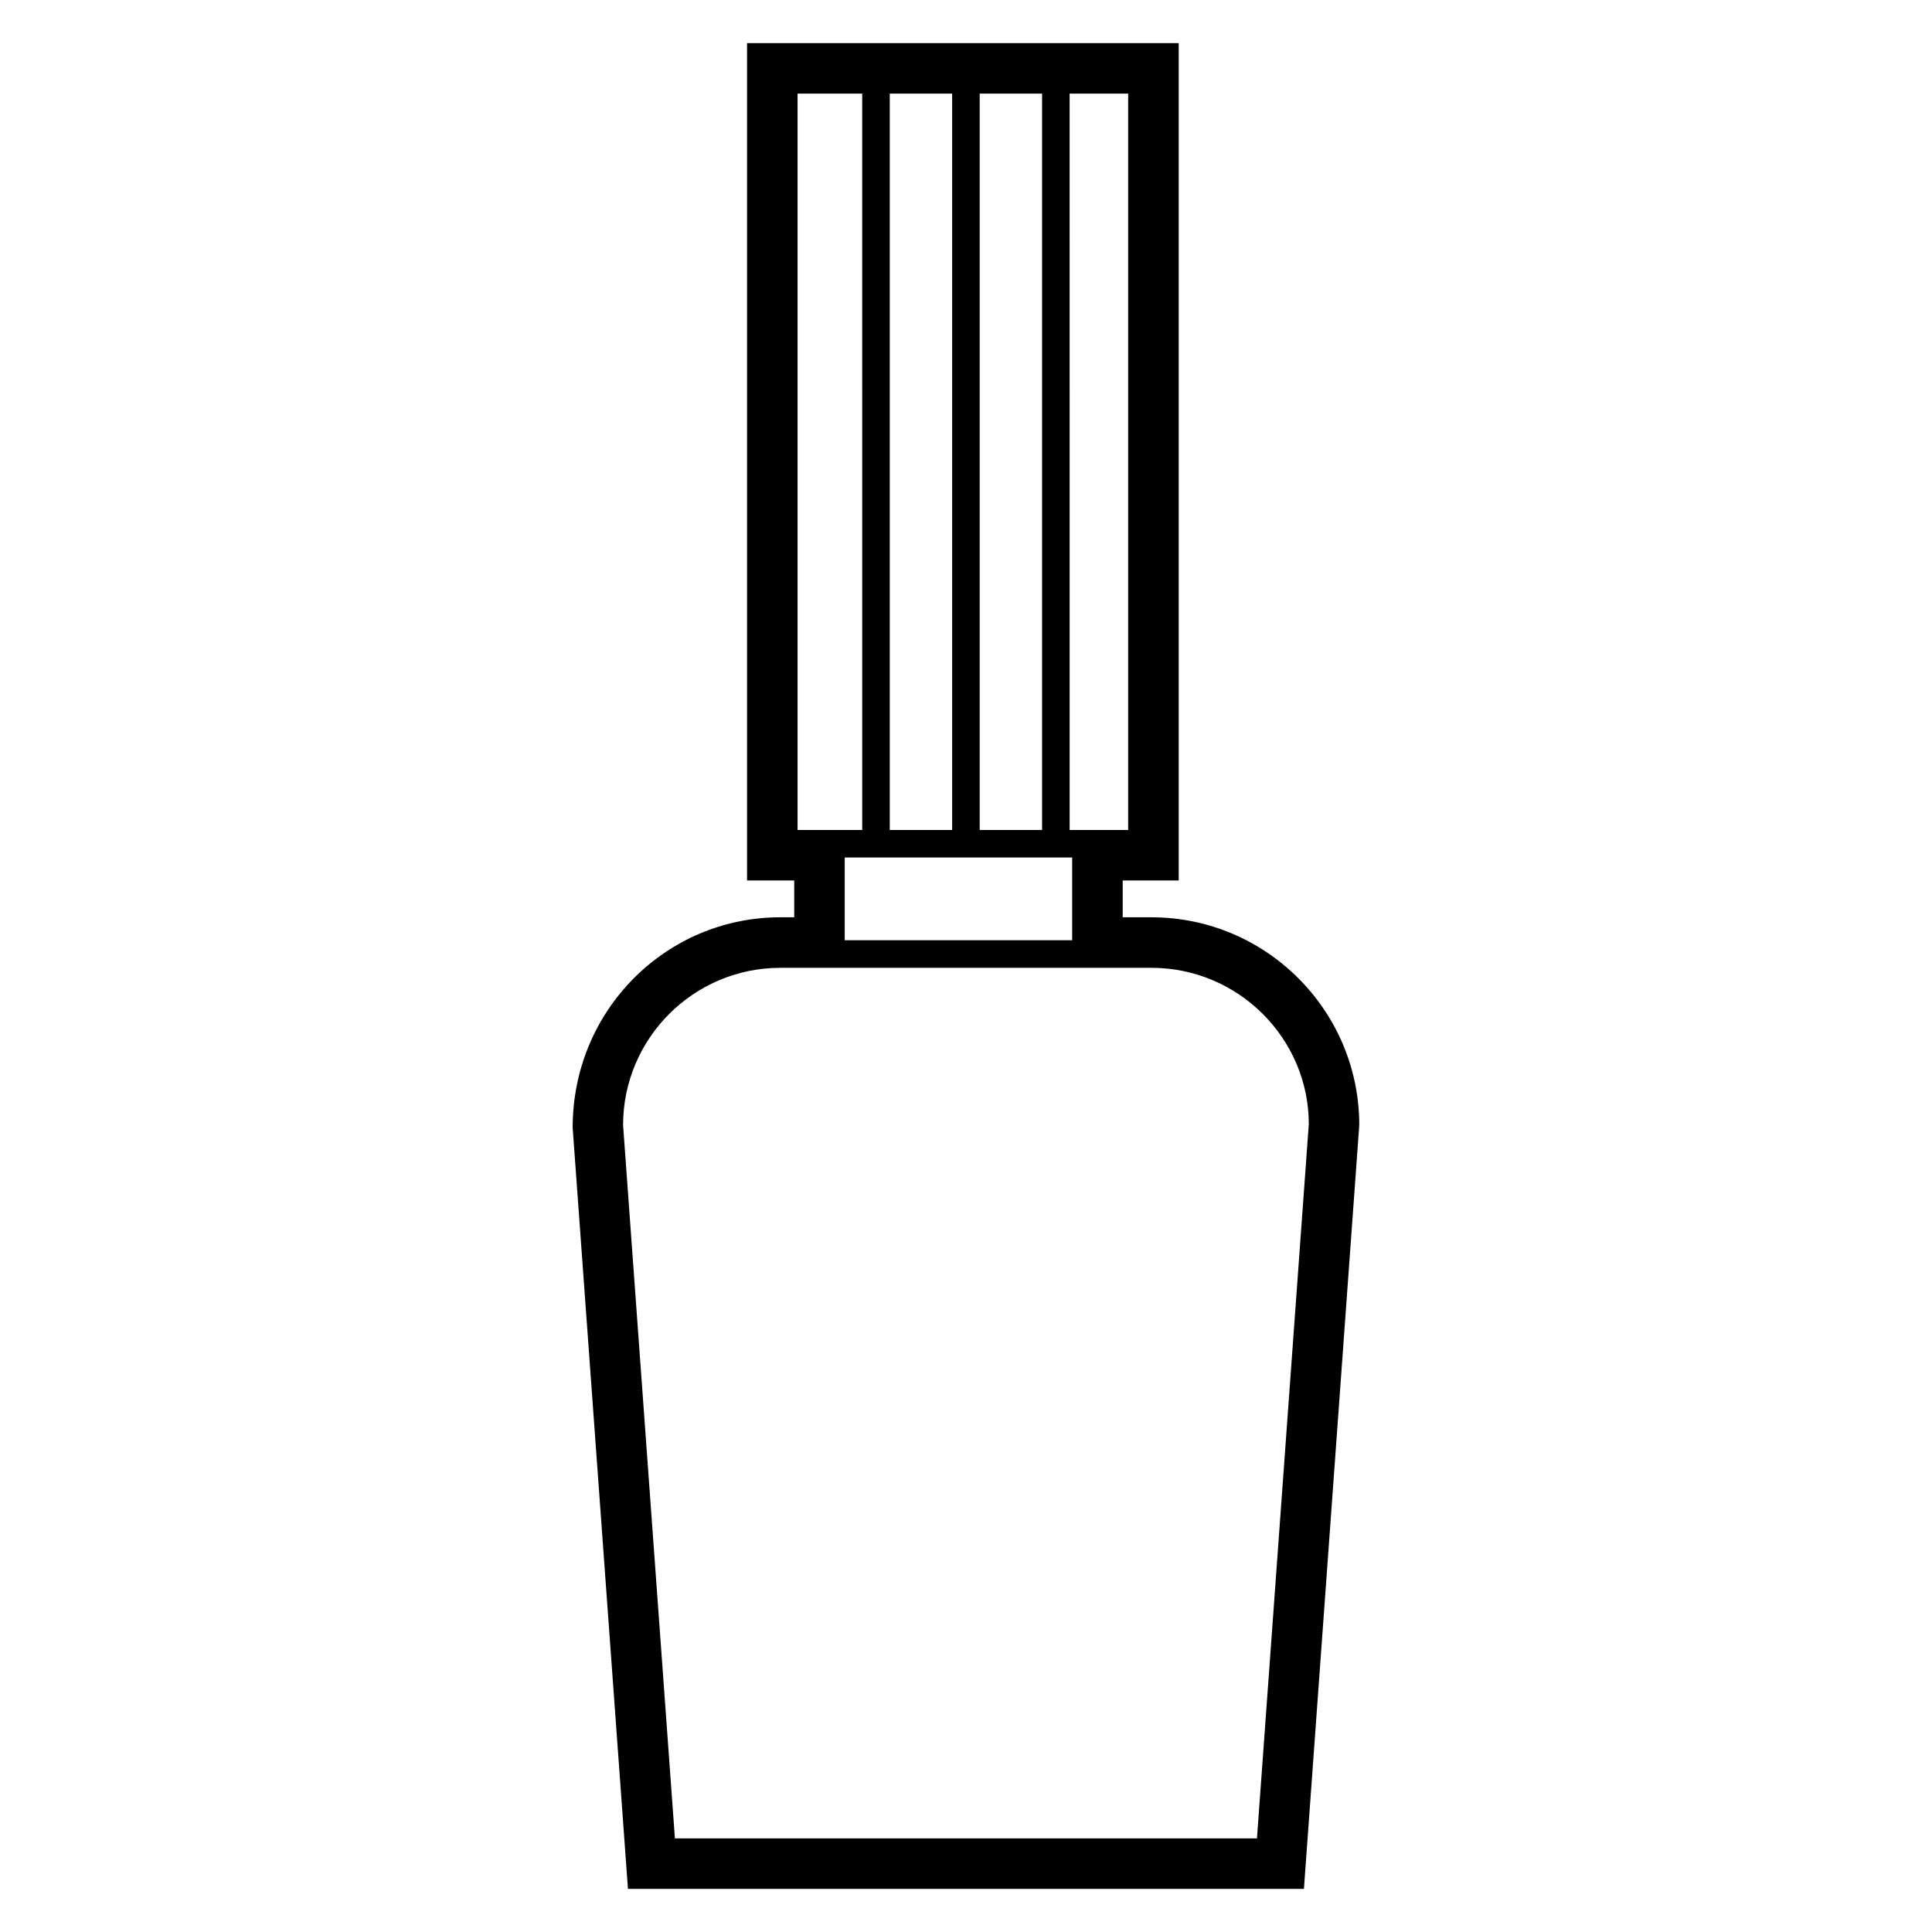
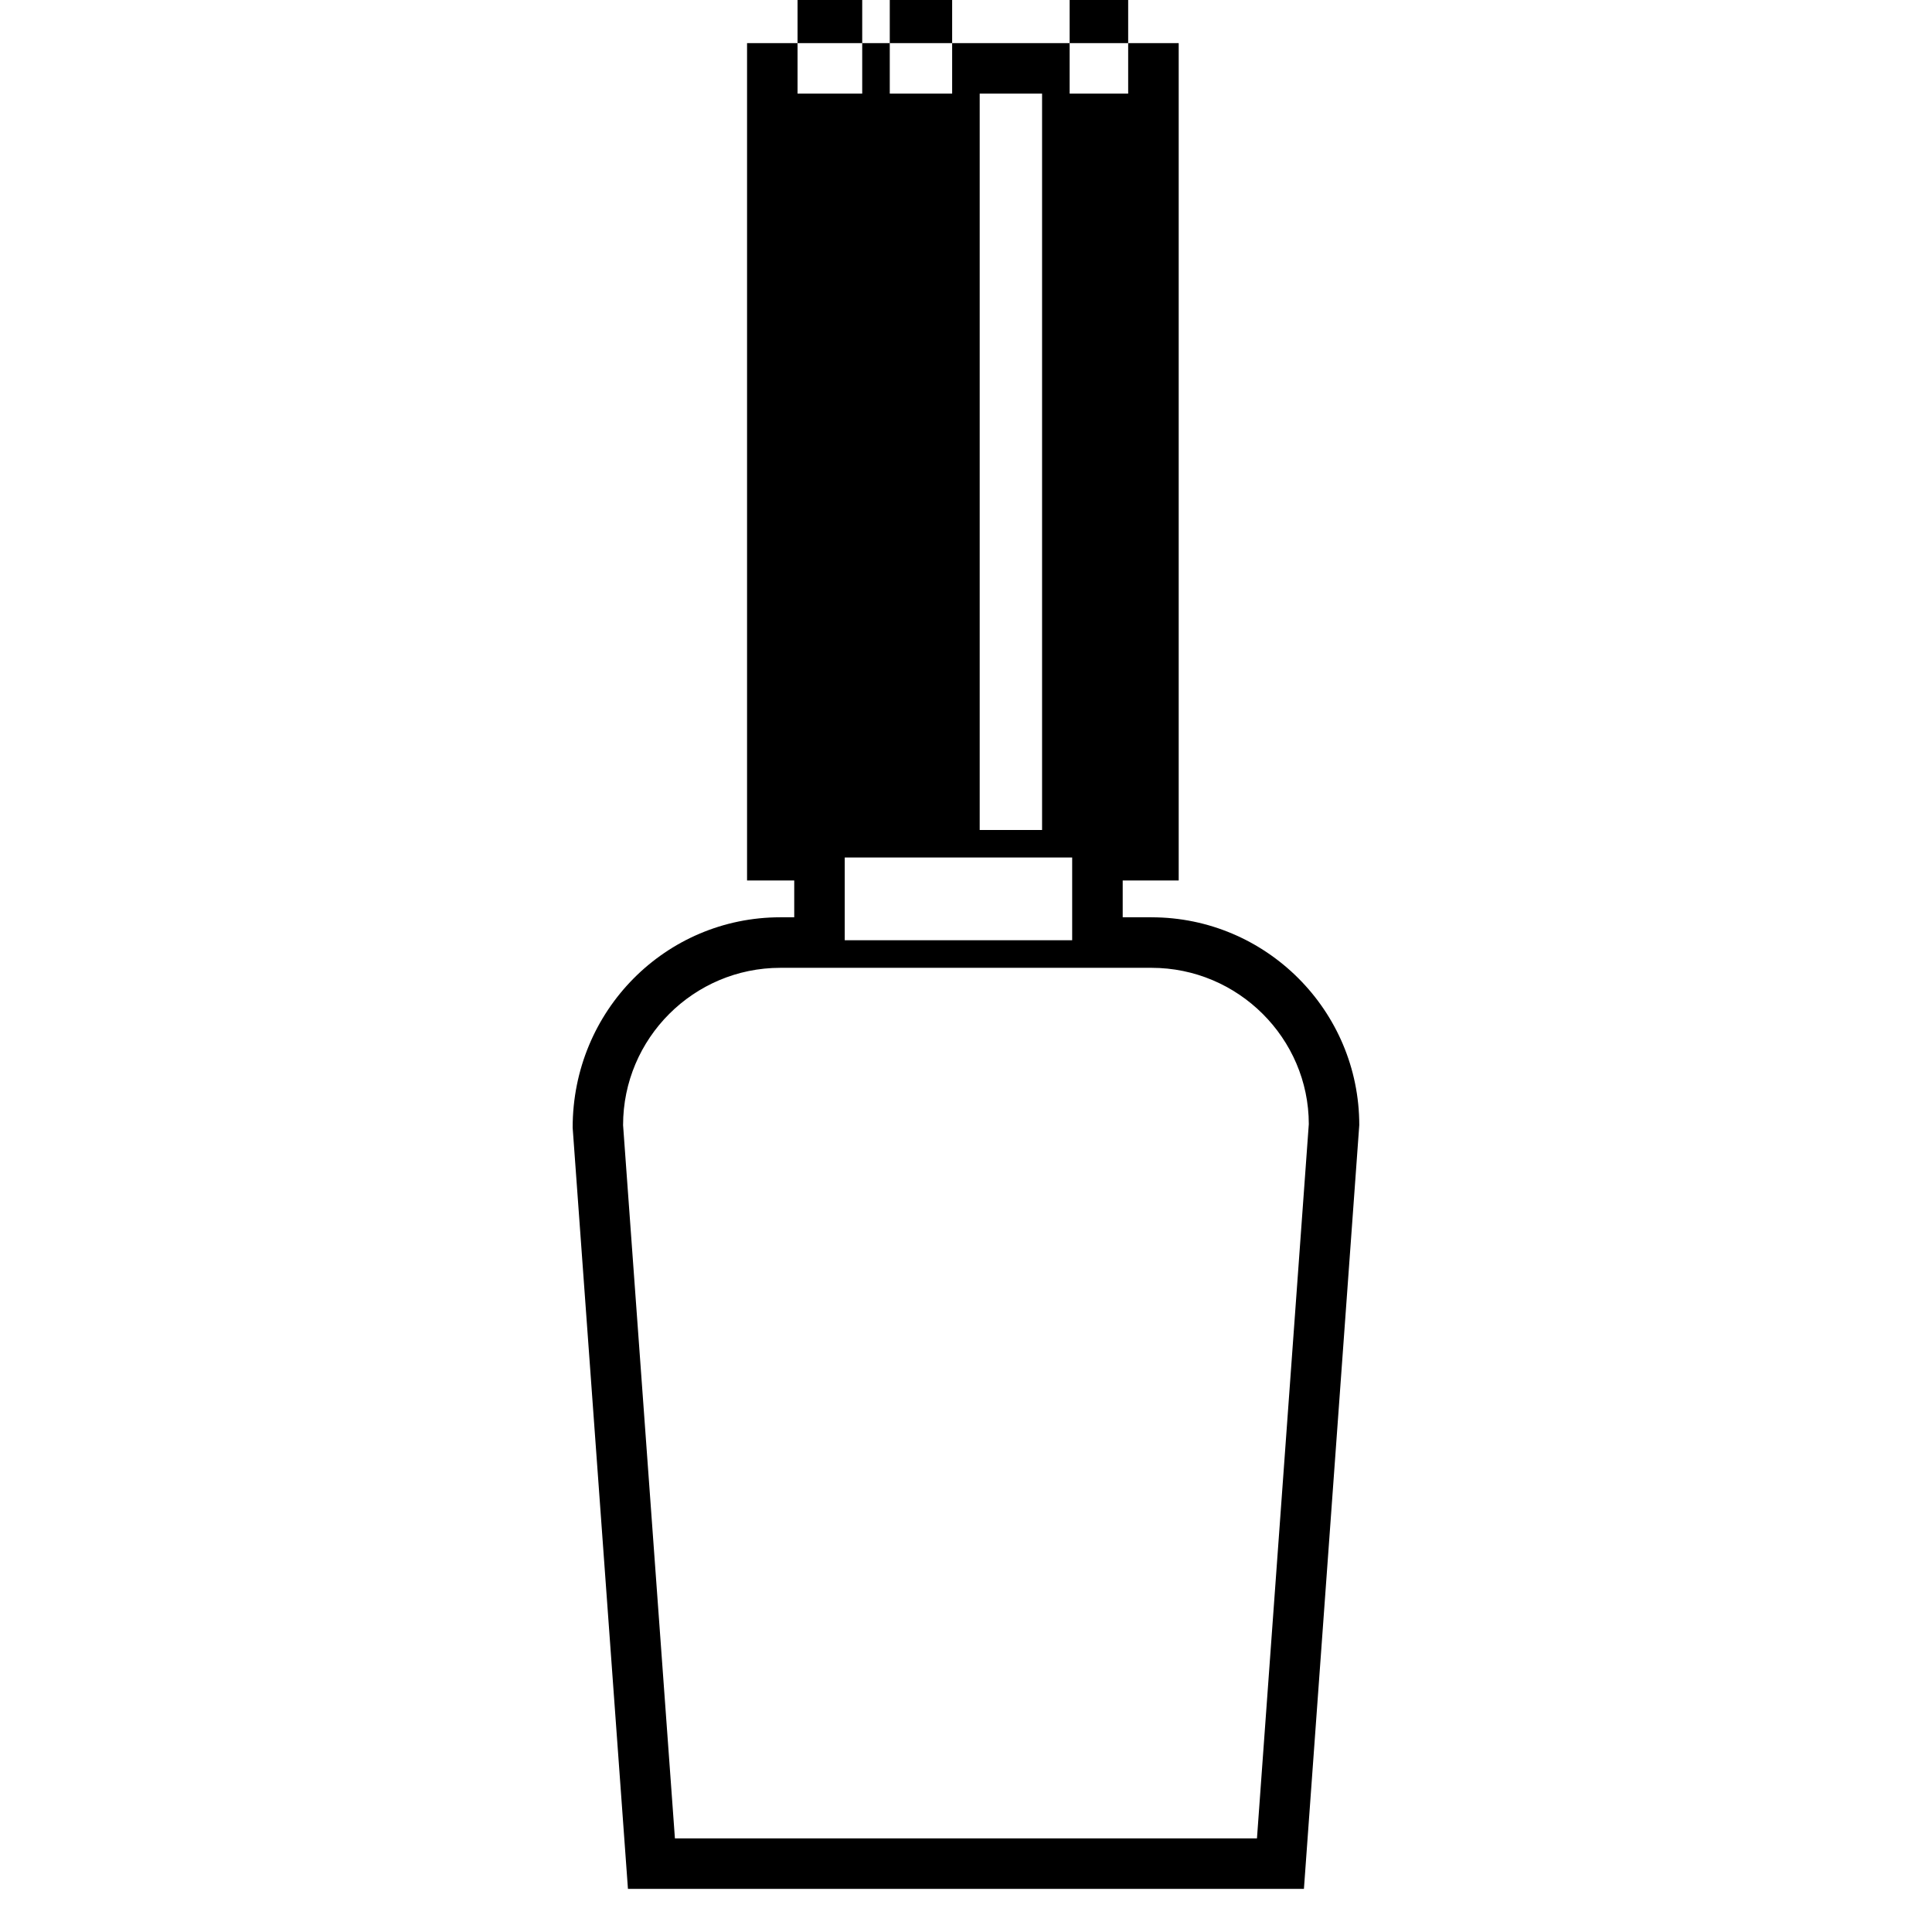
<svg xmlns="http://www.w3.org/2000/svg" fill="#000000" width="800px" height="800px" version="1.1" viewBox="144 144 512 512">
-   <path d="m449.16 387.09h-7.633v-9.75h14.84v-221.91h-114.39v221.91h12.504v9.75h-3.672c-30.367 0-55.074 24.711-55.047 55.777l14.652 201.71h179.14l14.668-202.41c0-30.363-24.699-55.074-55.062-55.074zm-126.3 244.1-13.738-189.02c0-22.988 18.703-41.688 41.688-41.688h98.348c22.977 0 41.676 18.699 41.688 41.422l-13.738 189.29zm45.004-259.94h60.273v21.922l-60.273 0.004zm52.297-7.301h-16.531v-195.14h16.531zm7.301-195.14h15.516v195.14h-15.512zm-31.133 195.14h-16.531v-195.14h16.531zm-23.832 0h-17.137v-195.14h17.133z" />
+   <path d="m449.16 387.09h-7.633v-9.75h14.84v-221.91h-114.39v221.91h12.504v9.75h-3.672c-30.367 0-55.074 24.711-55.047 55.777l14.652 201.71h179.14l14.668-202.41c0-30.363-24.699-55.074-55.062-55.074zm-126.3 244.1-13.738-189.02c0-22.988 18.703-41.688 41.688-41.688h98.348c22.977 0 41.676 18.699 41.688 41.422l-13.738 189.29zm45.004-259.94h60.273v21.922l-60.273 0.004zm52.297-7.301h-16.531v-195.14h16.531m7.301-195.14h15.516v195.14h-15.512zm-31.133 195.14h-16.531v-195.14h16.531zm-23.832 0h-17.137v-195.14h17.133z" />
</svg>